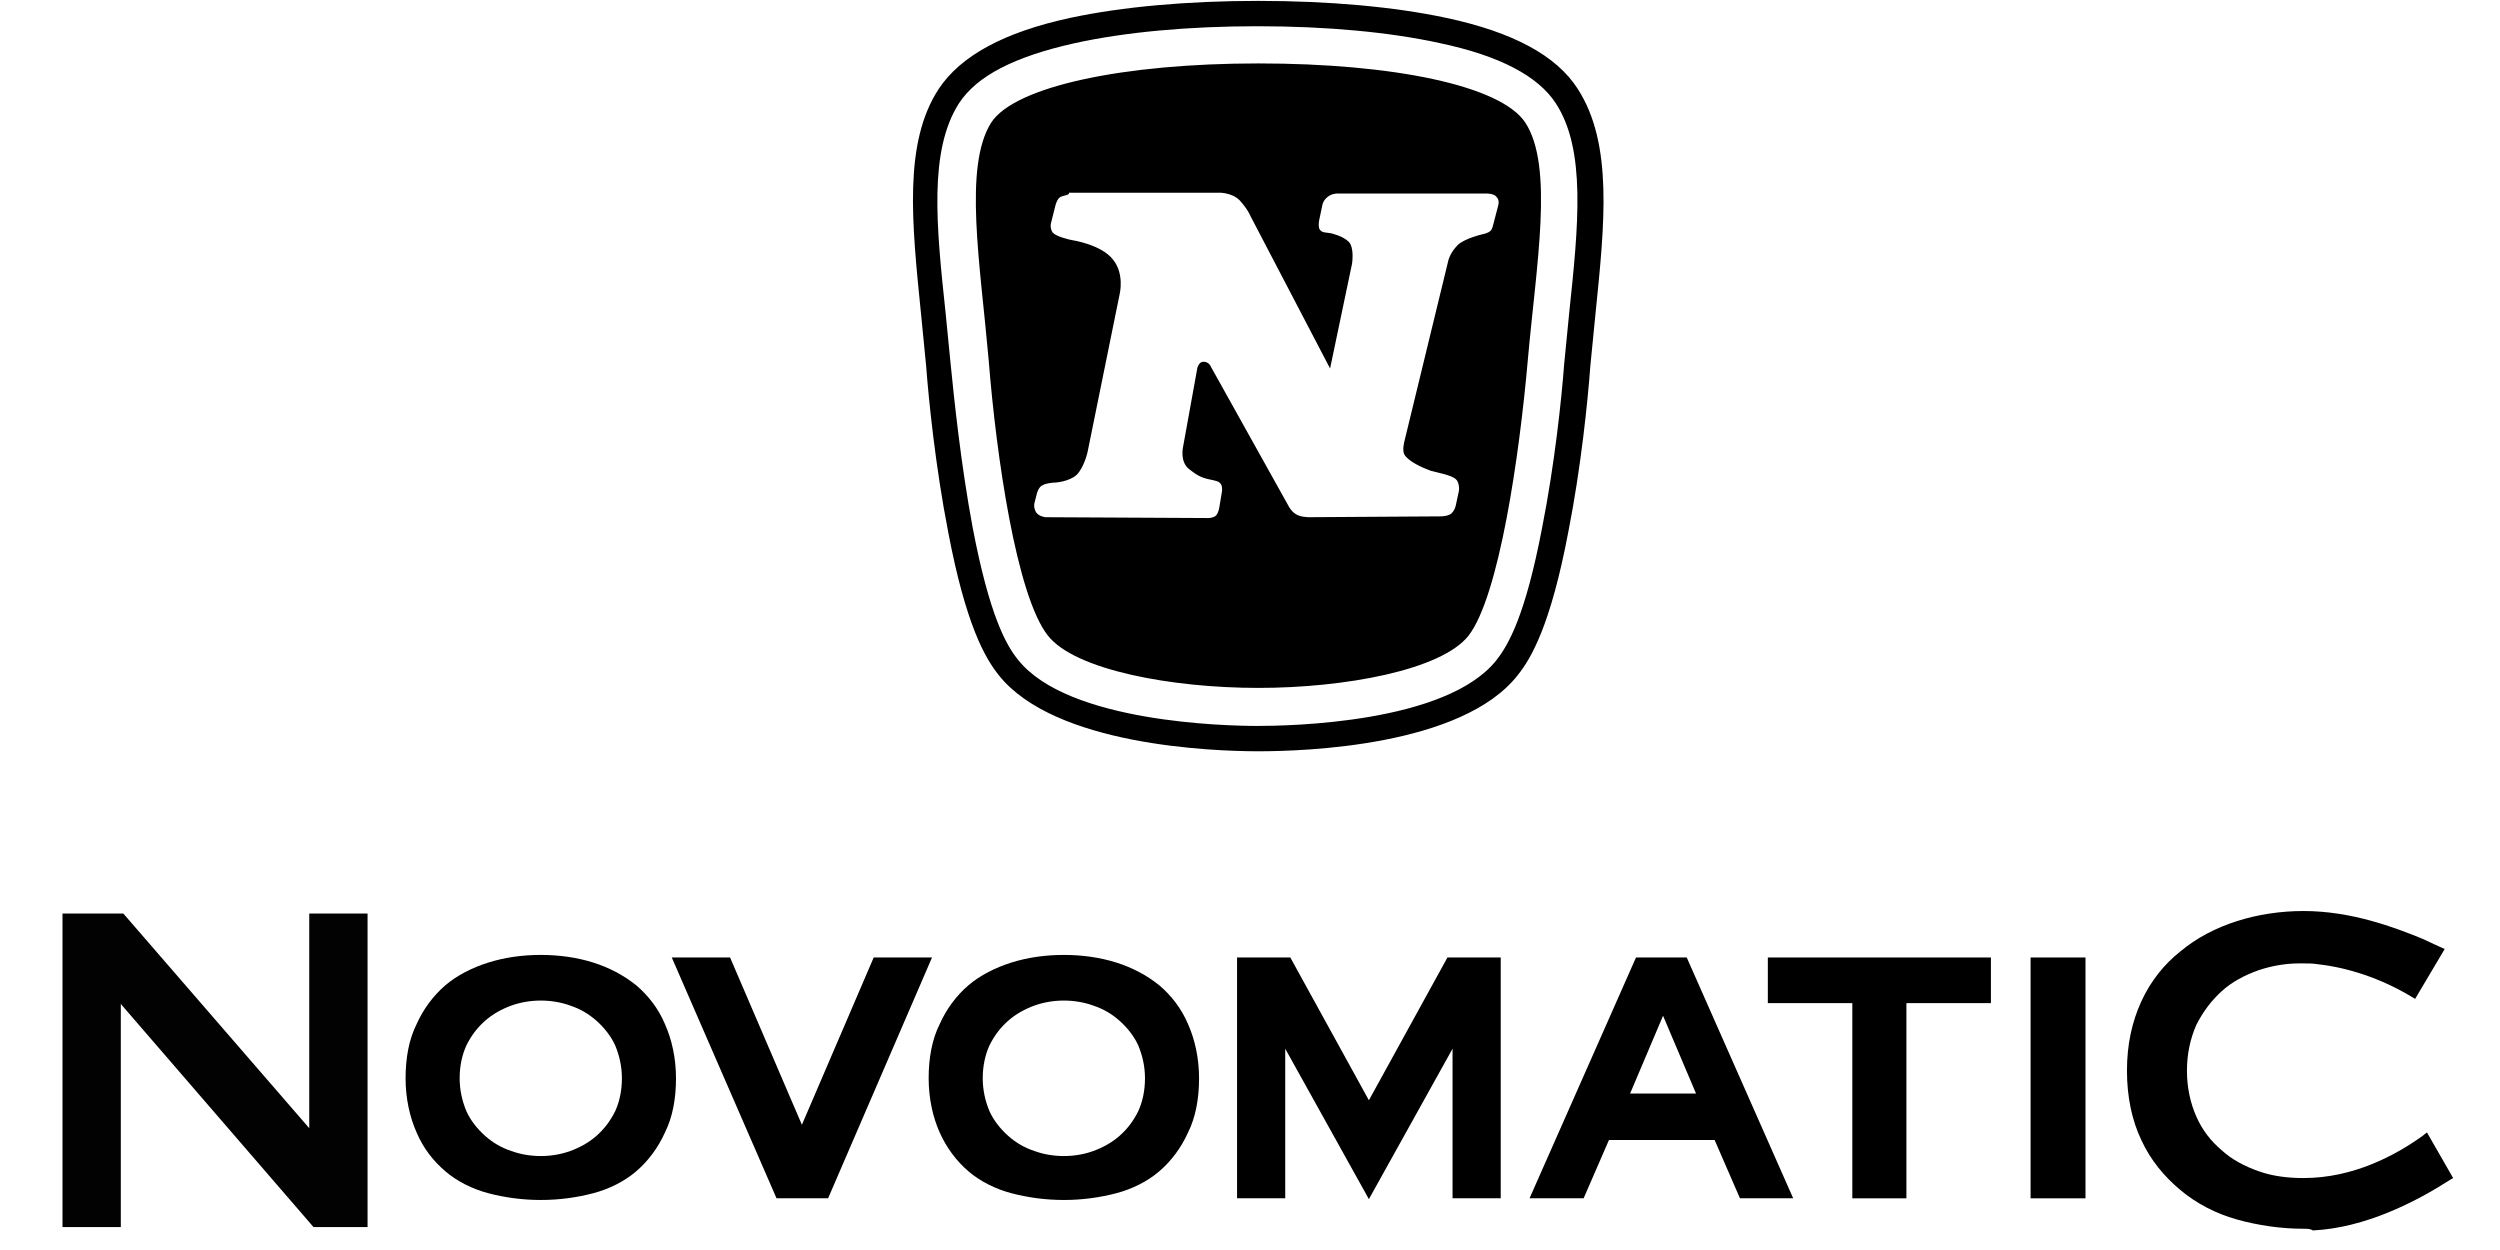
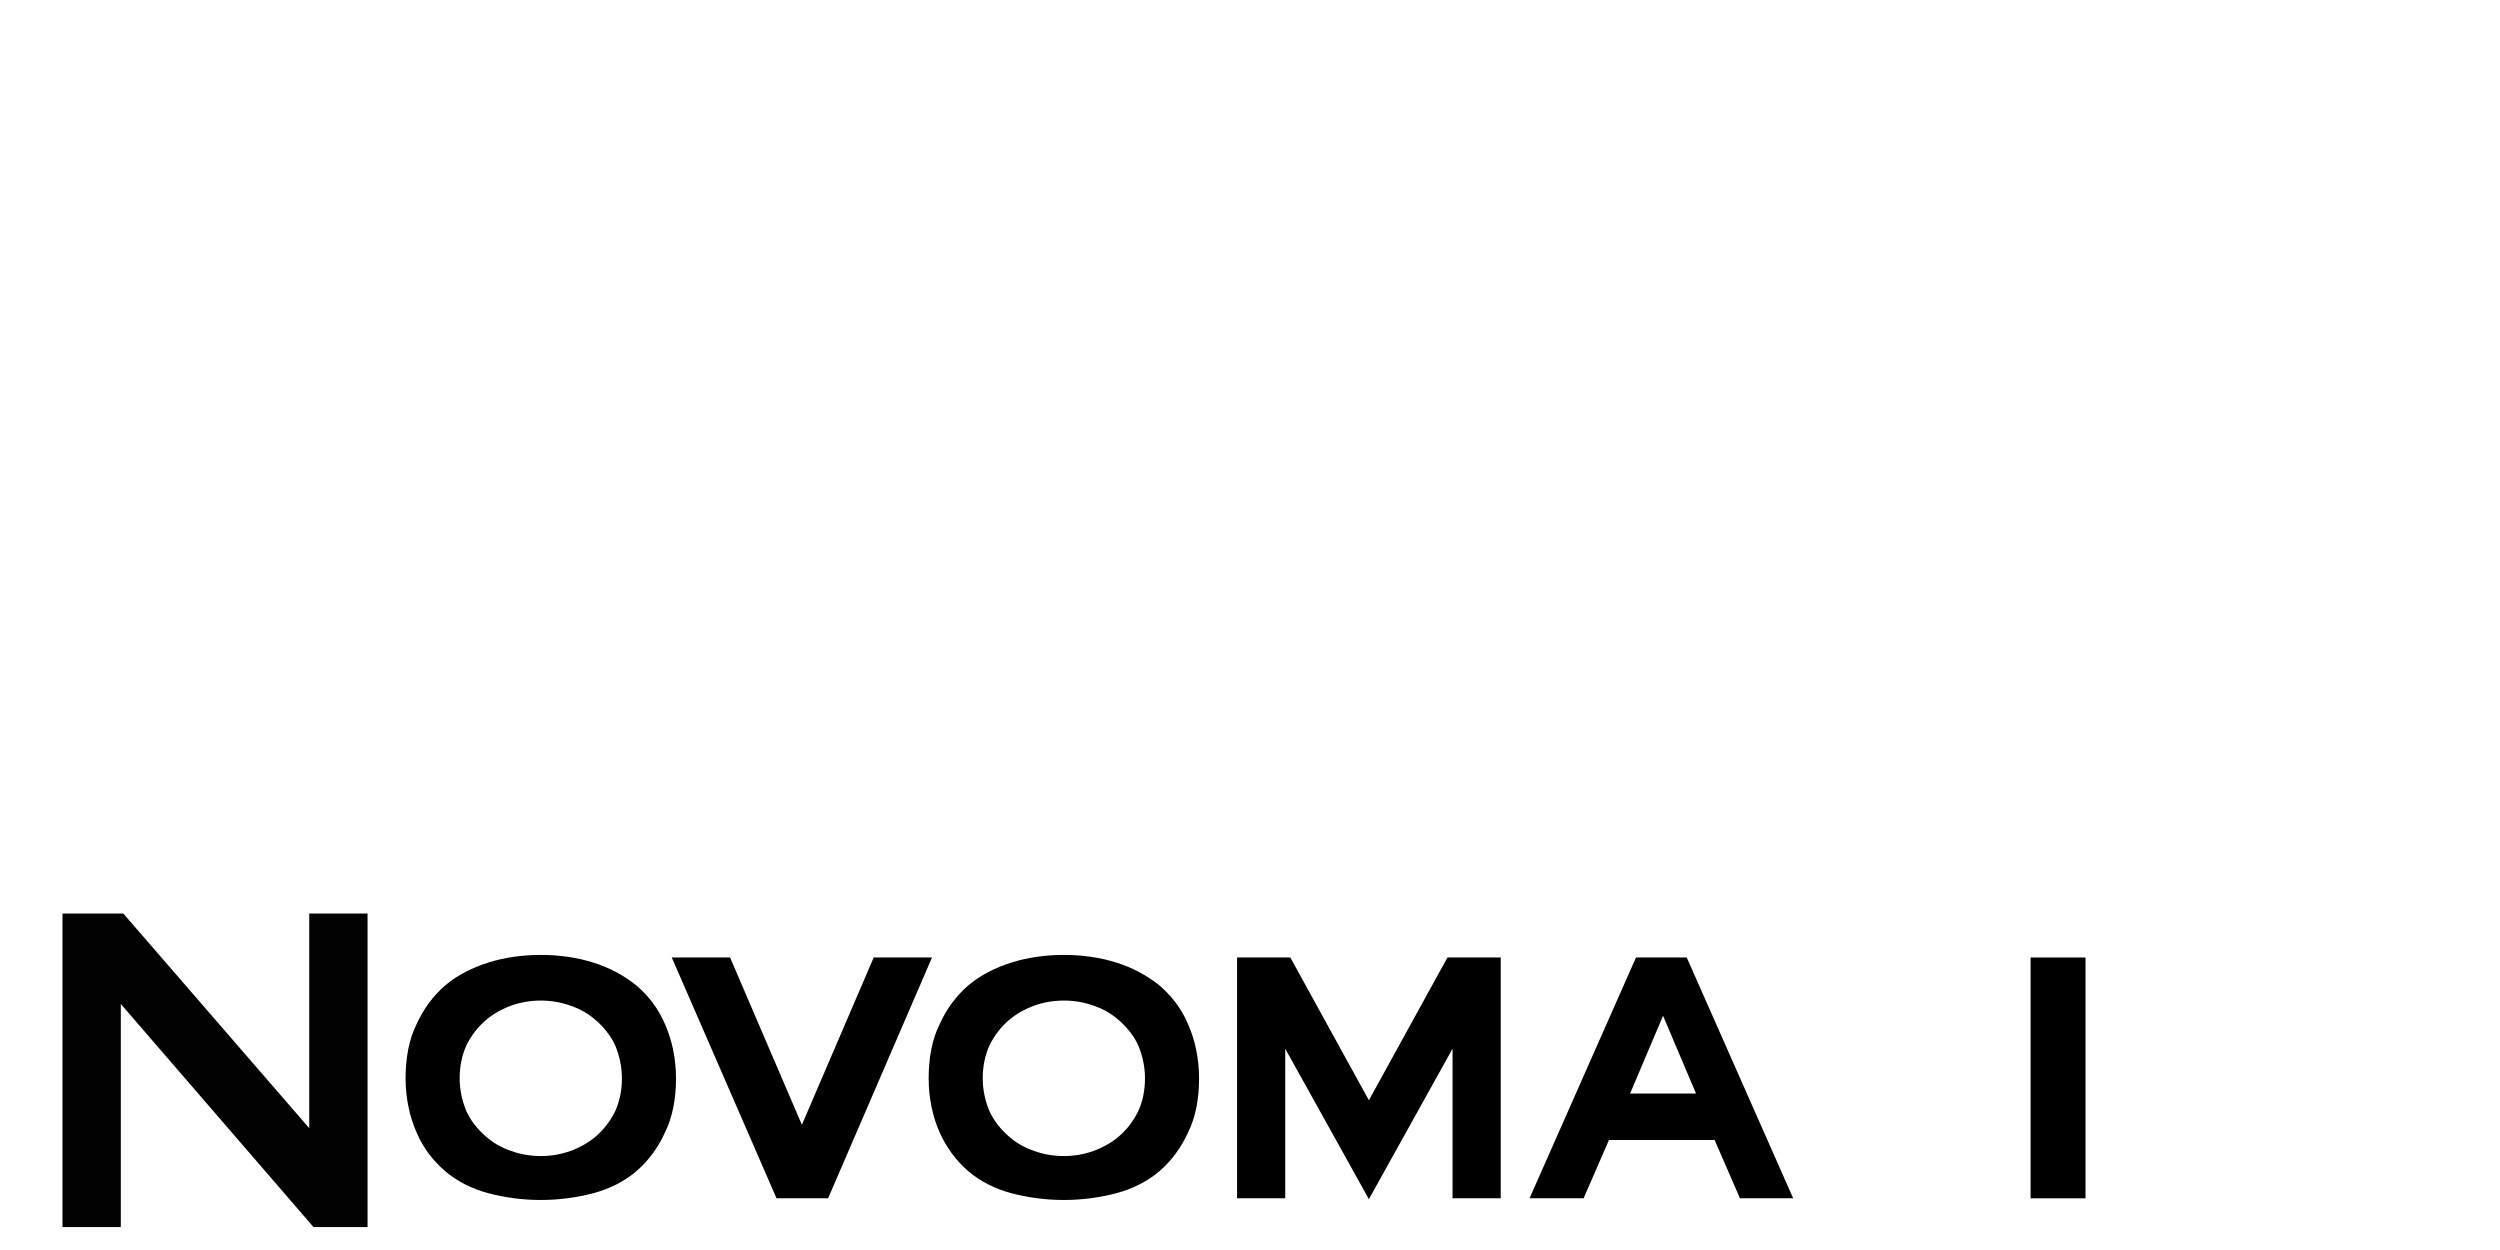
<svg xmlns="http://www.w3.org/2000/svg" width="160" height="80" viewBox="0 0 160 80" fill="none">
  <path d="M34.61 76.799C33.42 76.799 32.285 76.637 31.257 76.367C30.23 76.096 29.256 75.609 28.499 74.96C27.742 74.311 27.093 73.5 26.66 72.473C26.227 71.499 25.957 70.309 25.957 69.011C25.957 67.713 26.173 66.523 26.66 65.55C27.093 64.576 27.742 63.711 28.499 63.062C29.256 62.413 30.23 61.926 31.257 61.602C32.285 61.278 33.42 61.115 34.61 61.115C35.8 61.115 36.936 61.278 37.963 61.602C38.991 61.926 39.91 62.413 40.722 63.062C41.479 63.711 42.128 64.522 42.56 65.55C42.993 66.523 43.264 67.713 43.264 69.011C43.264 70.309 43.047 71.499 42.56 72.473C42.128 73.446 41.479 74.311 40.722 74.96C39.965 75.609 38.991 76.096 37.963 76.367C36.936 76.637 35.8 76.799 34.61 76.799ZM34.61 64.036C33.961 64.036 33.312 64.144 32.717 64.36C32.123 64.576 31.527 64.901 31.041 65.334C30.554 65.766 30.175 66.253 29.851 66.902C29.581 67.497 29.418 68.2 29.418 69.011C29.418 69.769 29.581 70.472 29.851 71.121C30.121 71.715 30.554 72.256 31.041 72.689C31.527 73.122 32.068 73.446 32.717 73.662C33.312 73.879 33.961 73.987 34.61 73.987C35.259 73.987 35.908 73.879 36.503 73.662C37.098 73.446 37.693 73.122 38.18 72.689C38.666 72.256 39.045 71.769 39.37 71.121C39.64 70.526 39.802 69.823 39.802 69.011C39.802 68.254 39.64 67.551 39.37 66.902C39.099 66.307 38.666 65.766 38.18 65.334C37.693 64.901 37.152 64.576 36.503 64.36C35.908 64.144 35.259 64.036 34.61 64.036Z" fill="black" />
  <path d="M68.087 76.799C66.897 76.799 65.761 76.637 64.734 76.367C63.706 76.096 62.733 75.609 61.975 74.96C61.218 74.311 60.569 73.446 60.137 72.473C59.704 71.499 59.434 70.309 59.434 69.011C59.434 67.713 59.65 66.523 60.137 65.55C60.569 64.576 61.218 63.711 61.975 63.062C62.733 62.413 63.706 61.926 64.734 61.602C65.761 61.278 66.897 61.115 68.087 61.115C69.277 61.115 70.412 61.278 71.44 61.602C72.468 61.926 73.387 62.413 74.198 63.062C74.955 63.711 75.604 64.522 76.037 65.55C76.47 66.523 76.74 67.713 76.74 69.011C76.74 70.309 76.524 71.499 76.037 72.473C75.604 73.446 74.955 74.311 74.198 74.96C73.441 75.609 72.468 76.096 71.44 76.367C70.412 76.637 69.277 76.799 68.087 76.799ZM68.087 64.036C67.438 64.036 66.789 64.144 66.194 64.36C65.599 64.576 65.004 64.901 64.517 65.334C64.031 65.766 63.652 66.253 63.328 66.902C63.057 67.497 62.895 68.2 62.895 69.011C62.895 69.769 63.057 70.472 63.328 71.121C63.598 71.715 64.031 72.256 64.517 72.689C65.004 73.122 65.545 73.446 66.194 73.662C66.789 73.879 67.438 73.987 68.087 73.987C68.736 73.987 69.385 73.879 69.98 73.662C70.575 73.446 71.169 73.122 71.656 72.689C72.143 72.256 72.522 71.769 72.846 71.121C73.117 70.526 73.279 69.823 73.279 69.011C73.279 68.254 73.117 67.551 72.846 66.902C72.576 66.307 72.143 65.766 71.656 65.334C71.169 64.901 70.629 64.576 69.98 64.36C69.385 64.144 68.736 64.036 68.087 64.036Z" fill="black" />
  <path d="M20.063 78.531L7.732 64.254V78.531H4V58.467H7.894L19.792 72.204V58.467H23.524V78.531H20.063Z" fill="#020202" />
  <path d="M52.998 76.691H49.698L42.992 61.277H46.724L51.321 71.986L55.918 61.277H59.65L52.998 76.691Z" fill="black" />
-   <path d="M118.549 76.693V64.2H113.141V61.279H127.418V64.2H122.01V76.693H118.549Z" fill="black" />
  <path d="M133.472 61.279H129.957V76.693H133.472V61.279Z" fill="black" />
  <path d="M111.357 76.691L109.735 72.959H102.974L101.352 76.691H97.891L104.705 61.277H107.95L114.764 76.691H111.357ZM108.545 69.985L106.436 65.009L104.326 69.985H108.545Z" fill="black" />
  <path d="M92.638 61.277L87.609 70.417L82.579 61.277H79.172V76.691H82.255V67.118L87.609 76.745L92.963 67.118V76.691H96.046V61.277H92.638Z" fill="black" />
-   <path d="M100.971 5.681C99.619 3.572 96.861 2.058 92.534 1.138C89.235 0.435 85.071 0.057 80.528 0.057C75.985 0.057 71.82 0.435 68.521 1.138C64.249 2.058 61.491 3.572 60.084 5.681C57.813 9.143 58.354 14.226 58.949 20.121C59.057 21.203 59.165 22.339 59.273 23.42C59.435 25.584 59.868 29.856 60.679 34.021C61.815 40.024 63.059 42.133 63.924 43.215C67.494 47.703 77.553 48.082 80.528 48.082C83.502 48.082 93.562 47.758 97.131 43.215C97.996 42.133 99.24 40.024 100.376 34.021C101.187 29.91 101.62 25.638 101.782 23.42C101.89 22.339 101.999 21.203 102.107 20.121C102.702 14.28 103.242 9.197 100.971 5.681ZM100.43 20.013C100.322 21.095 100.214 22.23 100.106 23.312C99.943 25.476 99.511 29.64 98.7 33.75C97.618 39.429 96.536 41.268 95.779 42.241C92.588 46.297 82.475 46.46 80.474 46.46C78.473 46.46 68.359 46.243 65.168 42.241C64.411 41.322 63.329 39.429 62.248 33.75C61.491 29.694 61.058 25.476 60.842 23.312C60.733 22.23 60.625 21.095 60.517 20.013C59.922 14.443 59.435 9.629 61.382 6.601C62.518 4.87 64.898 3.626 68.792 2.761C71.983 2.058 76.039 1.679 80.474 1.679C84.908 1.679 88.965 2.058 92.156 2.761C95.995 3.572 98.429 4.87 99.565 6.601C101.512 9.575 101.025 14.389 100.43 20.013ZM80.528 4.059C89.127 4.059 96.049 5.465 97.618 7.845C99.457 10.657 98.321 16.93 97.78 23.042C97.239 29.207 95.941 38.131 93.994 40.673C92.264 42.89 86.044 44.026 80.528 44.026C75.011 44.026 68.792 42.89 67.061 40.673C65.06 38.131 63.762 29.207 63.275 23.042C62.734 16.876 61.653 10.657 63.438 7.845C64.952 5.519 71.929 4.059 80.528 4.059ZM67.872 12.604C67.656 12.712 67.548 13.145 67.548 13.145L67.277 14.226C67.277 14.226 67.169 14.497 67.332 14.821C67.494 15.146 68.575 15.362 68.575 15.362C68.575 15.362 70.468 15.633 71.225 16.606C71.983 17.525 71.658 18.823 71.658 18.823L69.603 28.937C69.603 28.937 69.387 29.91 68.9 30.397C68.413 30.83 67.548 30.884 67.548 30.884C67.548 30.884 67.061 30.884 66.737 31.046C66.466 31.154 66.358 31.587 66.358 31.587L66.196 32.236C66.196 32.236 66.142 32.506 66.304 32.777C66.466 33.047 66.899 33.101 66.899 33.101L77.337 33.155C77.337 33.155 77.661 33.155 77.824 32.993C77.986 32.831 78.04 32.452 78.04 32.452L78.202 31.479C78.202 31.479 78.256 31.208 78.148 30.992C77.986 30.776 77.824 30.776 77.337 30.667C76.85 30.559 76.58 30.397 76.093 30.018C75.498 29.532 75.714 28.612 75.714 28.612L76.634 23.529C76.634 23.529 76.742 23.15 77.012 23.15C77.391 23.15 77.499 23.474 77.499 23.474L82.475 32.398C82.475 32.398 82.637 32.723 82.907 32.885C83.178 33.101 83.773 33.101 83.773 33.101L92.21 33.047C92.21 33.047 92.642 33.047 92.859 32.885C93.129 32.669 93.183 32.29 93.183 32.29L93.345 31.533C93.345 31.533 93.454 31.208 93.291 30.83C93.129 30.451 92.372 30.343 91.561 30.127C90.966 29.91 90.154 29.532 89.884 29.099C89.722 28.829 89.884 28.234 89.884 28.234L92.696 16.66C92.696 16.66 92.805 16.173 93.291 15.687C93.724 15.254 94.914 14.983 94.914 14.983C94.914 14.983 95.238 14.929 95.4 14.767C95.509 14.659 95.563 14.389 95.563 14.389L95.887 13.145C95.887 13.145 95.995 12.82 95.779 12.604C95.617 12.387 95.184 12.387 95.184 12.387H85.557C85.557 12.387 85.233 12.387 84.963 12.604C84.692 12.82 84.638 13.091 84.638 13.091L84.422 14.118C84.422 14.118 84.368 14.389 84.422 14.605C84.53 14.875 84.8 14.875 84.8 14.875L85.179 14.929C85.179 14.929 85.936 15.092 86.315 15.47C86.693 15.849 86.531 16.876 86.531 16.876L85.125 23.583L80.041 13.848C80.041 13.848 79.879 13.415 79.338 12.82C78.797 12.279 77.932 12.333 77.932 12.333H68.413C68.467 12.496 68.089 12.496 67.872 12.604Z" fill="black" />
-   <path d="M147.428 78.64C145.968 78.64 144.508 78.423 143.156 78.045C141.804 77.666 140.56 77.017 139.532 76.152C138.505 75.287 137.639 74.259 137.044 72.961C136.449 71.717 136.125 70.203 136.125 68.526C136.125 66.85 136.449 65.389 137.044 64.091C137.639 62.794 138.505 61.712 139.532 60.901C140.56 60.035 141.804 59.386 143.156 58.954C144.508 58.521 145.968 58.305 147.428 58.305C150.457 58.305 153.215 59.332 155.054 60.089C155.27 60.198 156.46 60.738 156.46 60.738L154.567 63.929L154.297 63.767C152.404 62.631 150.295 61.928 148.348 61.712C148.023 61.658 147.699 61.658 147.428 61.658H147.266H147.158C146.238 61.658 145.373 61.82 144.562 62.09C143.642 62.415 142.831 62.848 142.182 63.443C141.533 64.037 140.992 64.74 140.56 65.606C140.181 66.471 139.965 67.445 139.965 68.526C139.965 69.608 140.181 70.582 140.56 71.447C140.938 72.312 141.479 73.015 142.182 73.61C142.831 74.205 143.642 74.638 144.562 74.962C145.481 75.287 146.455 75.395 147.428 75.395C150.619 75.395 153.323 73.935 155.054 72.691L155.324 72.474L157.001 75.395L156.731 75.557C154.621 76.909 151.376 78.586 148.023 78.748C147.861 78.64 147.645 78.64 147.428 78.64Z" fill="black" />
</svg>